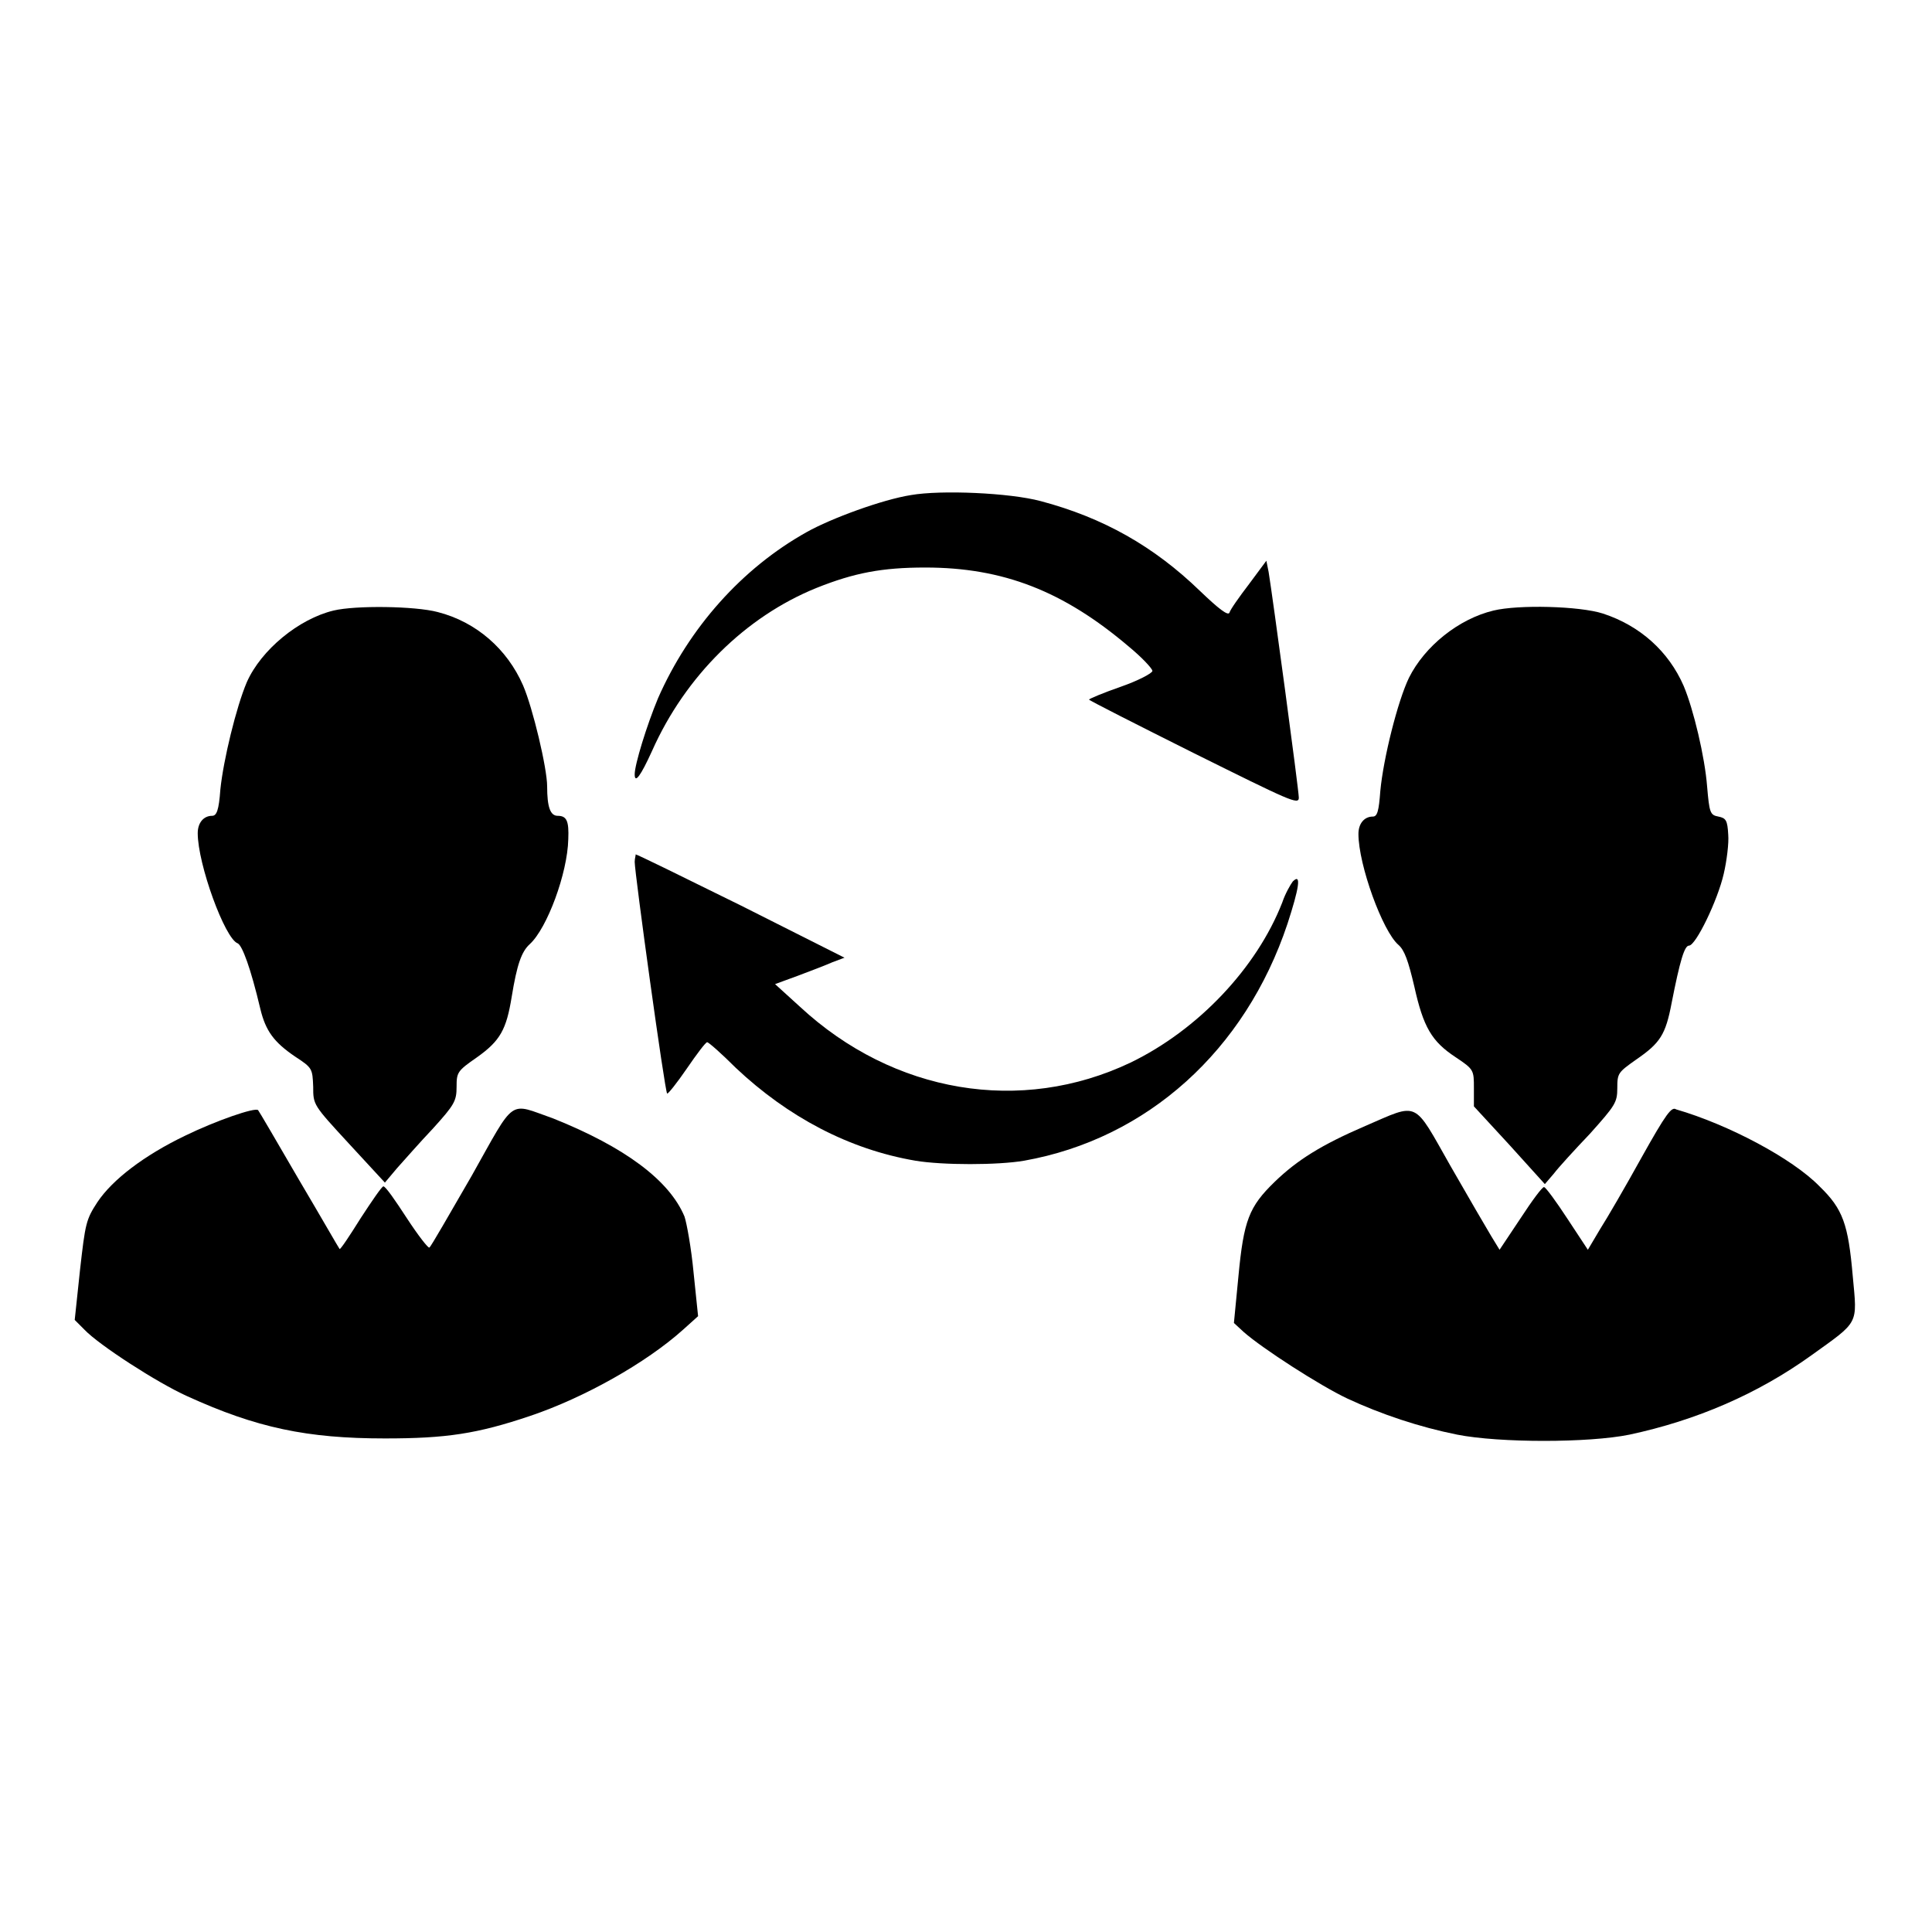
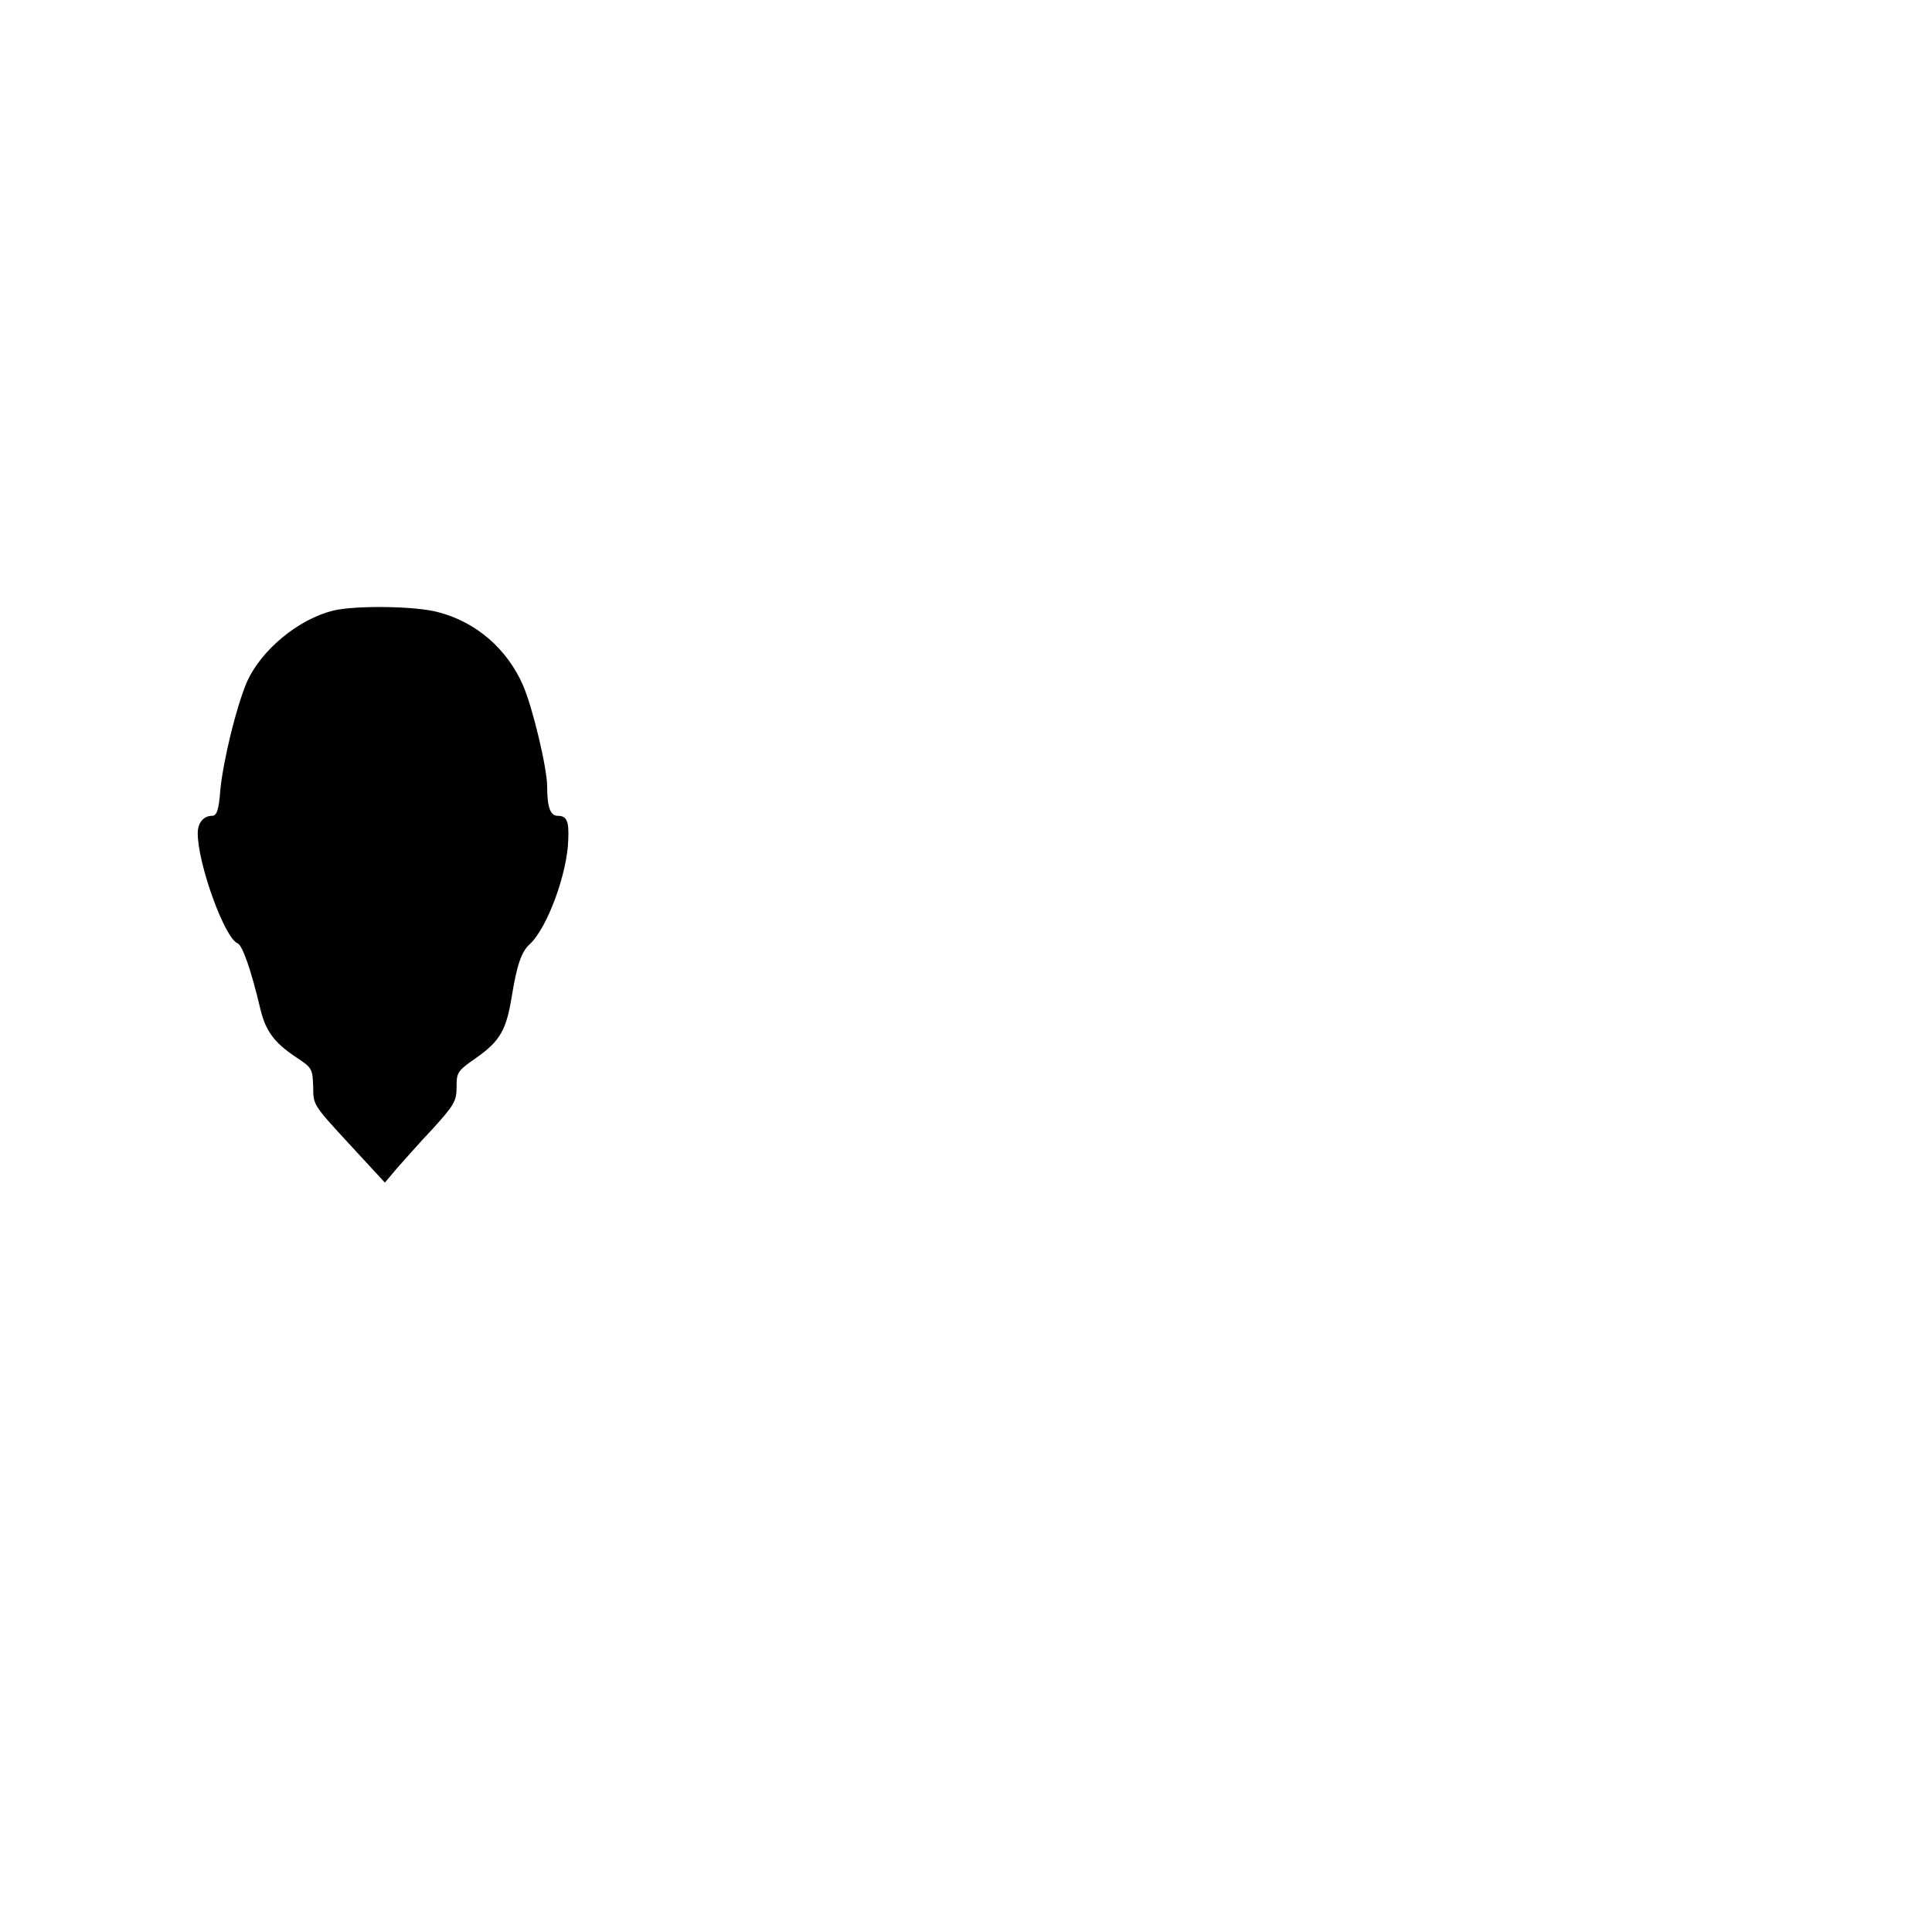
<svg xmlns="http://www.w3.org/2000/svg" version="1.1" x="0px" y="0px" viewBox="0 0 256 256" enable-background="new 0 0 256 256" xml:space="preserve">
  <g>
    <g>
      <g>
-         <path fill="#000000" d="M120.7,65.6c-3.8,0.6-10.6,3.1-13.8,4.9c-8.6,4.8-15.6,12.7-19.7,22c-1.5,3.6-3.1,8.8-3.1,10.1c0,1.3,0.8,0.2,2.3-3.1c4.4-9.9,12.4-17.8,21.8-21.6c5-2,8.7-2.7,14.4-2.7c10.3,0,18.3,3.1,27,10.5c1.7,1.4,3.1,2.9,3.1,3.2c0,0.3-1.9,1.3-4.2,2.1c-2.3,0.8-4.2,1.6-4.2,1.7c0,0.1,6.3,3.3,13.9,7.1c12.7,6.3,13.9,6.9,13.9,5.9c0-1-3.5-26.9-4-29.9l-0.3-1.5l-2.3,3.1c-1.3,1.7-2.5,3.4-2.6,3.8c-0.2,0.4-1.4-0.5-3.9-2.9c-6.1-5.9-12.8-9.7-21.1-11.9C133.8,65.3,124.7,64.9,120.7,65.6z" />
        <path fill="#000000" d="M44.2,80.9c-4.6,1.1-9.6,5.2-11.5,9.5c-1.4,3.3-3.1,10.3-3.5,14.2c-0.2,2.8-0.5,3.5-1.1,3.5c-1.1,0-1.9,0.9-1.9,2.3c0,4.1,3.6,14,5.3,14.6c0.6,0.3,1.7,3.2,3,8.7c0.7,2.9,1.8,4.4,4.6,6.3c2.3,1.5,2.3,1.6,2.4,4c0,2.4,0,2.4,4.7,7.5l4.8,5.2l1.6-1.9c0.9-1,3-3.4,4.8-5.3c2.8-3.1,3.1-3.6,3.1-5.5c0-1.9,0.1-2.1,2.7-3.9c3.1-2.2,3.9-3.7,4.6-8c0.7-4.3,1.3-6,2.4-7c2.3-2.1,5-9.4,5.1-13.9c0.1-2.4-0.2-3.1-1.4-3.1c-1,0-1.4-1.2-1.4-3.9c0-2.4-1.9-10.4-3.2-13.4c-2.1-4.8-6.2-8.4-11.3-9.7C55,80.3,47.1,80.2,44.2,80.9z" />
-         <path fill="#000000" d="M197.9,80.9c-4.6,1.1-9.1,4.7-11.2,8.9c-1.5,3.1-3.4,10.7-3.8,15c-0.2,2.7-0.4,3.4-1,3.4c-1.1,0-1.9,0.9-1.9,2.3c0,4.1,3.2,12.9,5.3,14.7c0.8,0.7,1.3,2.1,2.1,5.5c1.2,5.4,2.3,7.3,5.5,9.4c2.4,1.6,2.4,1.7,2.4,4.1v2.4l4.7,5.1l4.7,5.2l1.2-1.4c0.6-0.8,2.8-3.2,4.8-5.3c3.3-3.7,3.6-4.1,3.6-6c0-2,0.1-2.1,2.5-3.8c3.2-2.2,3.9-3.3,4.7-7.5c1.1-5.6,1.7-7.6,2.3-7.6c0.9,0,3.8-6,4.6-9.5c0.4-1.7,0.7-4.1,0.6-5.2c-0.1-1.9-0.3-2.2-1.3-2.4c-1.1-0.2-1.2-0.5-1.5-4c-0.3-3.9-1.8-10.2-3.1-13.3c-2-4.6-5.8-8-10.7-9.6C209.3,80.3,201.2,80.1,197.9,80.9z" />
-         <path fill="#000000" d="M84.1,114.2c0,1.5,4,30.5,4.3,30.7c0.1,0.1,1.3-1.4,2.6-3.3c1.3-1.9,2.5-3.5,2.7-3.5s1.9,1.5,3.8,3.4c6.9,6.5,15,10.8,23.8,12.3c3.6,0.6,10.9,0.6,14.4,0c16.3-2.9,29.3-14.6,34.9-31.4c1.5-4.6,1.9-6.8,0.7-5.6c-0.3,0.4-1,1.6-1.4,2.8c-3.4,8.7-11.2,16.9-20.1,21.2c-14.5,6.9-31.4,4.1-43.8-7.4l-3.3-3l3-1.1c1.6-0.6,3.7-1.4,4.6-1.8l1.6-0.6l-13.7-6.9c-7.5-3.7-13.8-6.8-14-6.8C84.3,113.2,84.1,113.7,84.1,114.2z" />
-         <path fill="#000000" d="M62.5,155.8c-2.9,5-5.4,9.4-5.6,9.5c-0.1,0.2-1.5-1.6-3-3.9c-1.5-2.3-2.8-4.2-3.1-4.2c-0.2,0-1.5,1.9-3,4.2c-1.5,2.4-2.7,4.2-2.8,4.1c-0.1-0.1-2.5-4.3-5.4-9.2c-2.9-5-5.3-9.1-5.4-9.2c-0.4-0.4-5.6,1.4-9.7,3.4c-5.4,2.6-9.6,5.8-11.6,8.8c-1.5,2.3-1.6,2.8-2.3,9l-0.7,6.6l1.3,1.3c1.9,2,9.6,7,13.6,8.8c9.2,4.2,15.9,5.6,26.2,5.6c8.1,0,12.2-0.6,19.3-3c7.1-2.4,15.3-7,20.2-11.4l2-1.8l-0.6-5.8c-0.3-3.2-0.9-6.5-1.2-7.4c-2-4.8-7.9-9.2-17.4-13C67.3,146.1,68.4,145.3,62.5,155.8z" />
-         <path fill="#000000" d="M217.5,153.4c-2.1,3.8-4.6,8.1-5.5,9.5l-1.6,2.7l-2.7-4.1c-1.5-2.3-2.9-4.2-3.1-4.2c-0.2-0.1-1.6,1.8-3.1,4.1l-2.8,4.2l-1.1-1.8c-0.6-1-3-5.1-5.4-9.3c-5-8.8-4.1-8.4-11.3-5.3c-5.8,2.5-9,4.5-12,7.4c-3.4,3.3-4.1,5.1-4.8,12.5l-0.6,6.2l1.3,1.2c2.5,2.2,10.1,7.1,13.7,8.8c4.5,2.1,9.6,3.8,14.6,4.8c5.6,1.1,17.4,1.1,22.8,0c8.9-1.9,17-5.4,24.1-10.5c6.4-4.6,6.1-4,5.5-10.5c-0.6-6.9-1.3-8.9-4.4-11.9c-3.6-3.7-12.1-8.2-19-10.2C221.5,146.6,220.8,147.5,217.5,153.4z" />
      </g>
    </g>
  </g>
</svg>